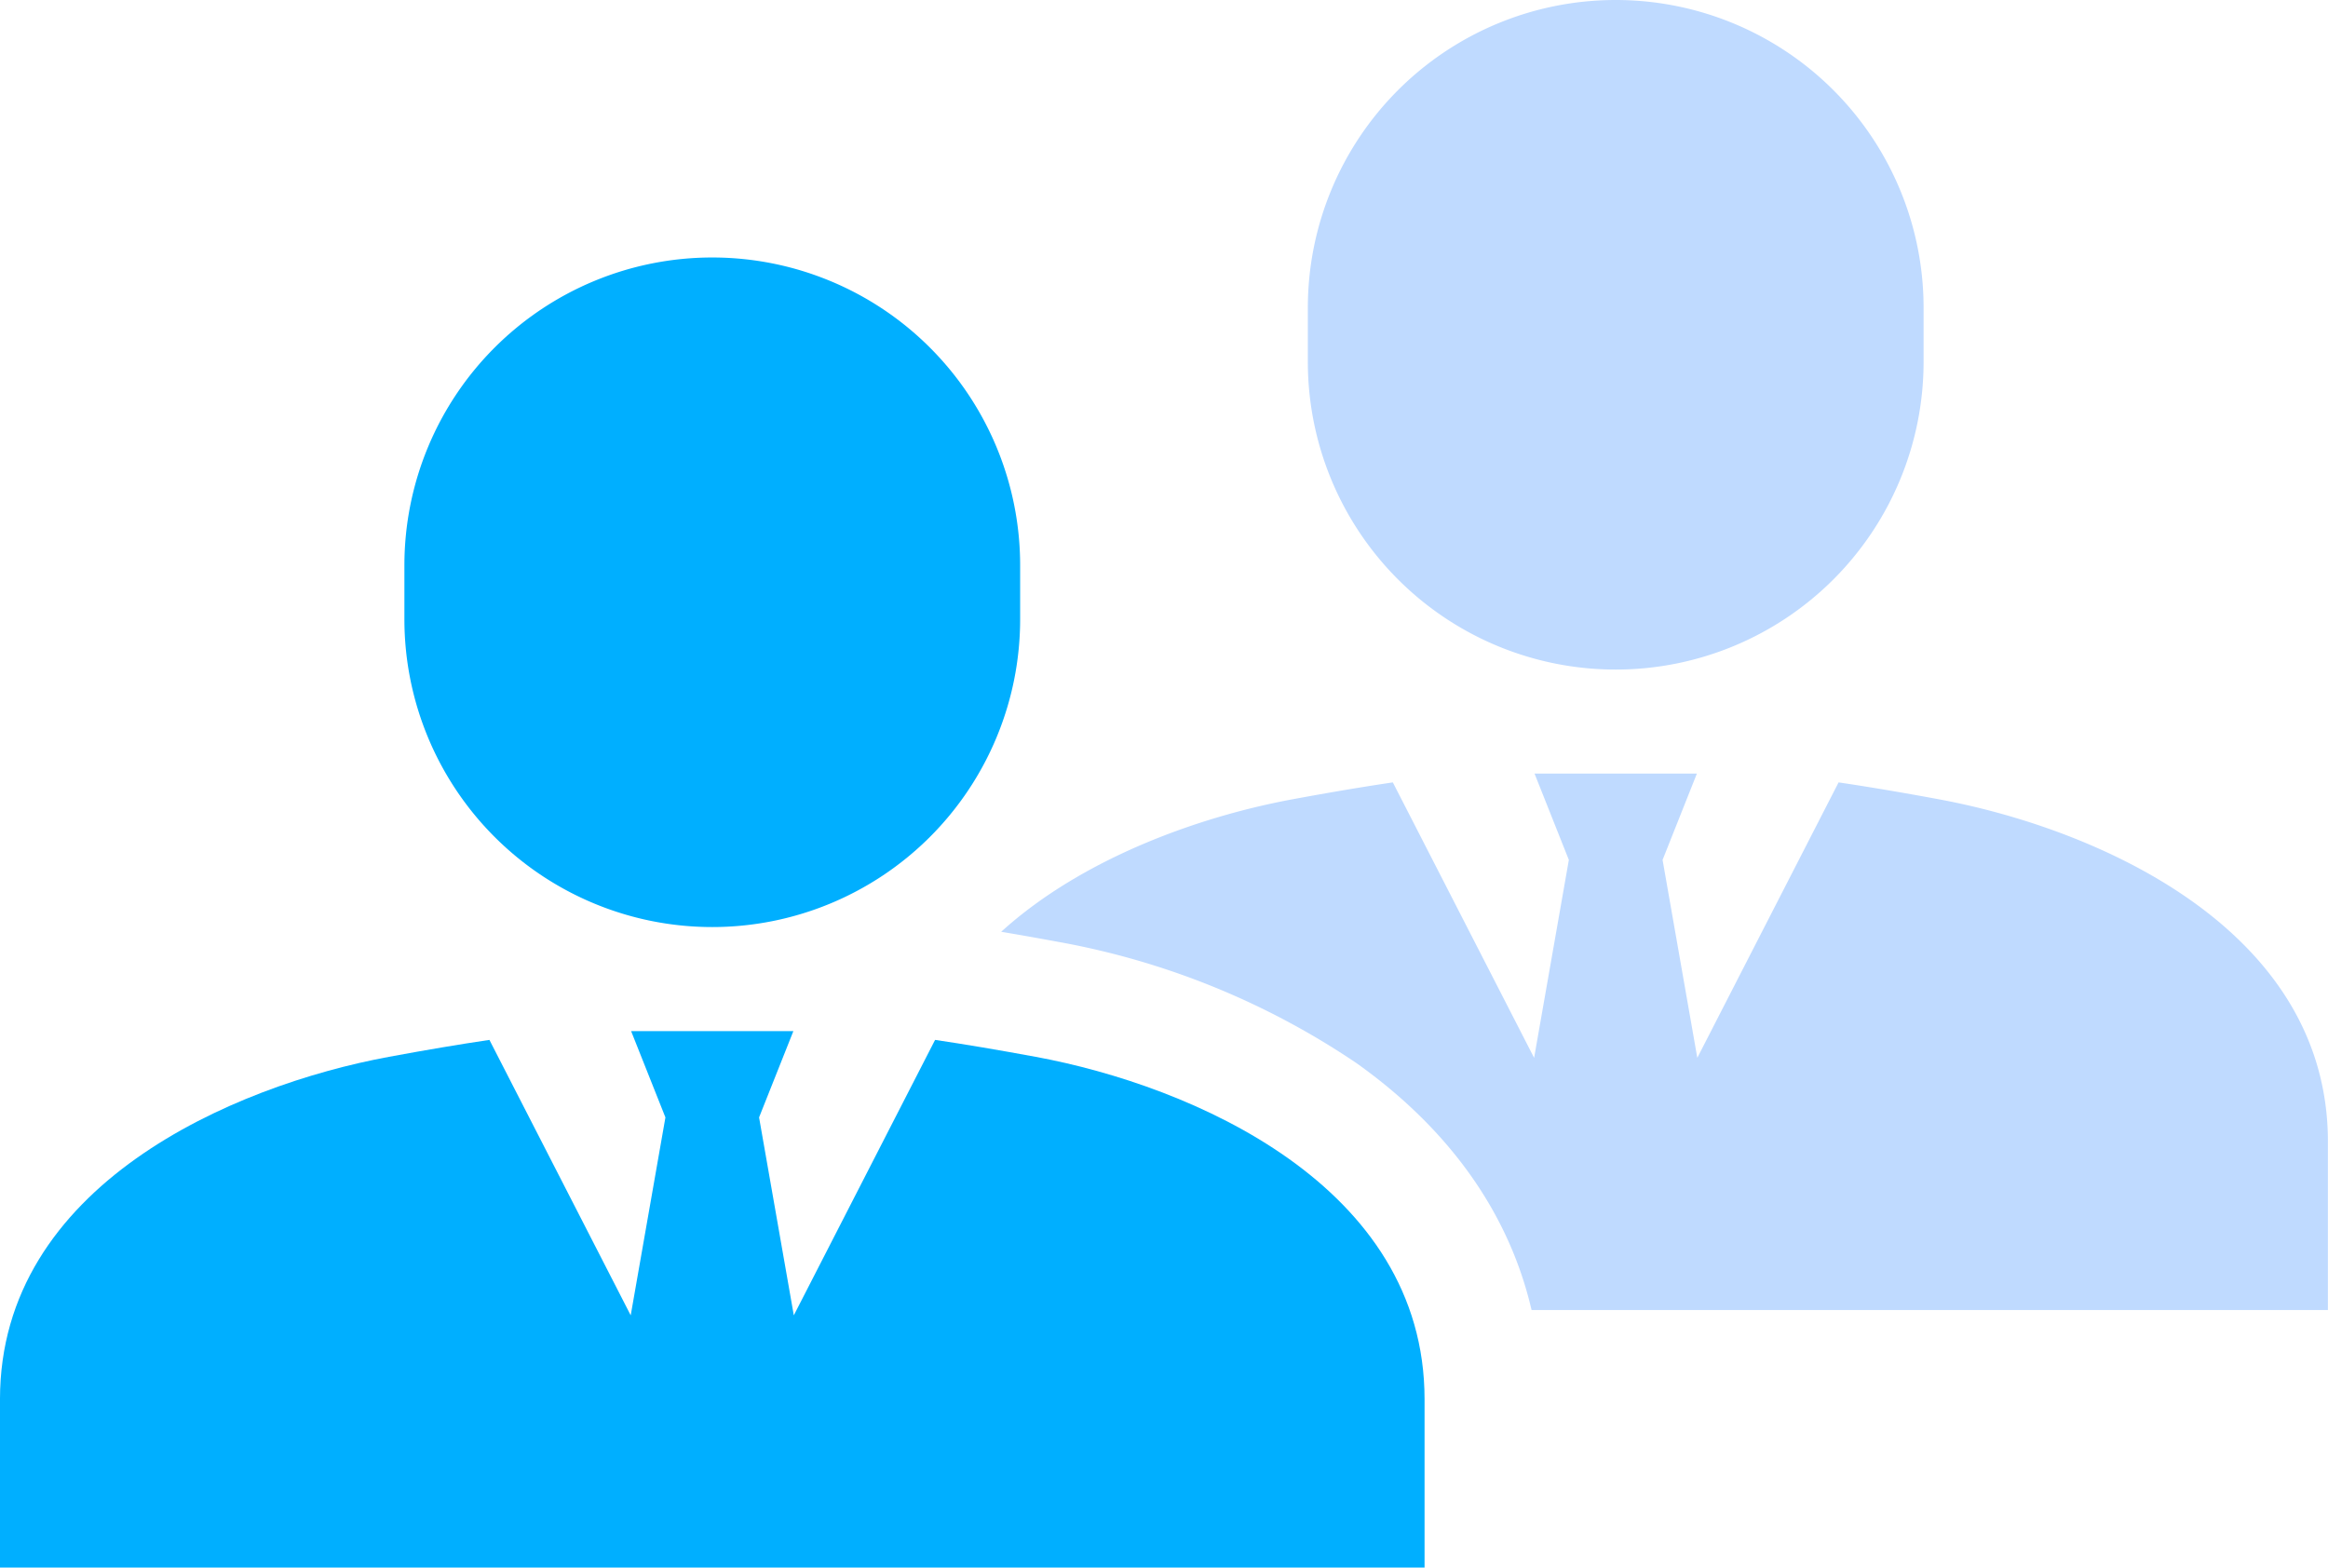
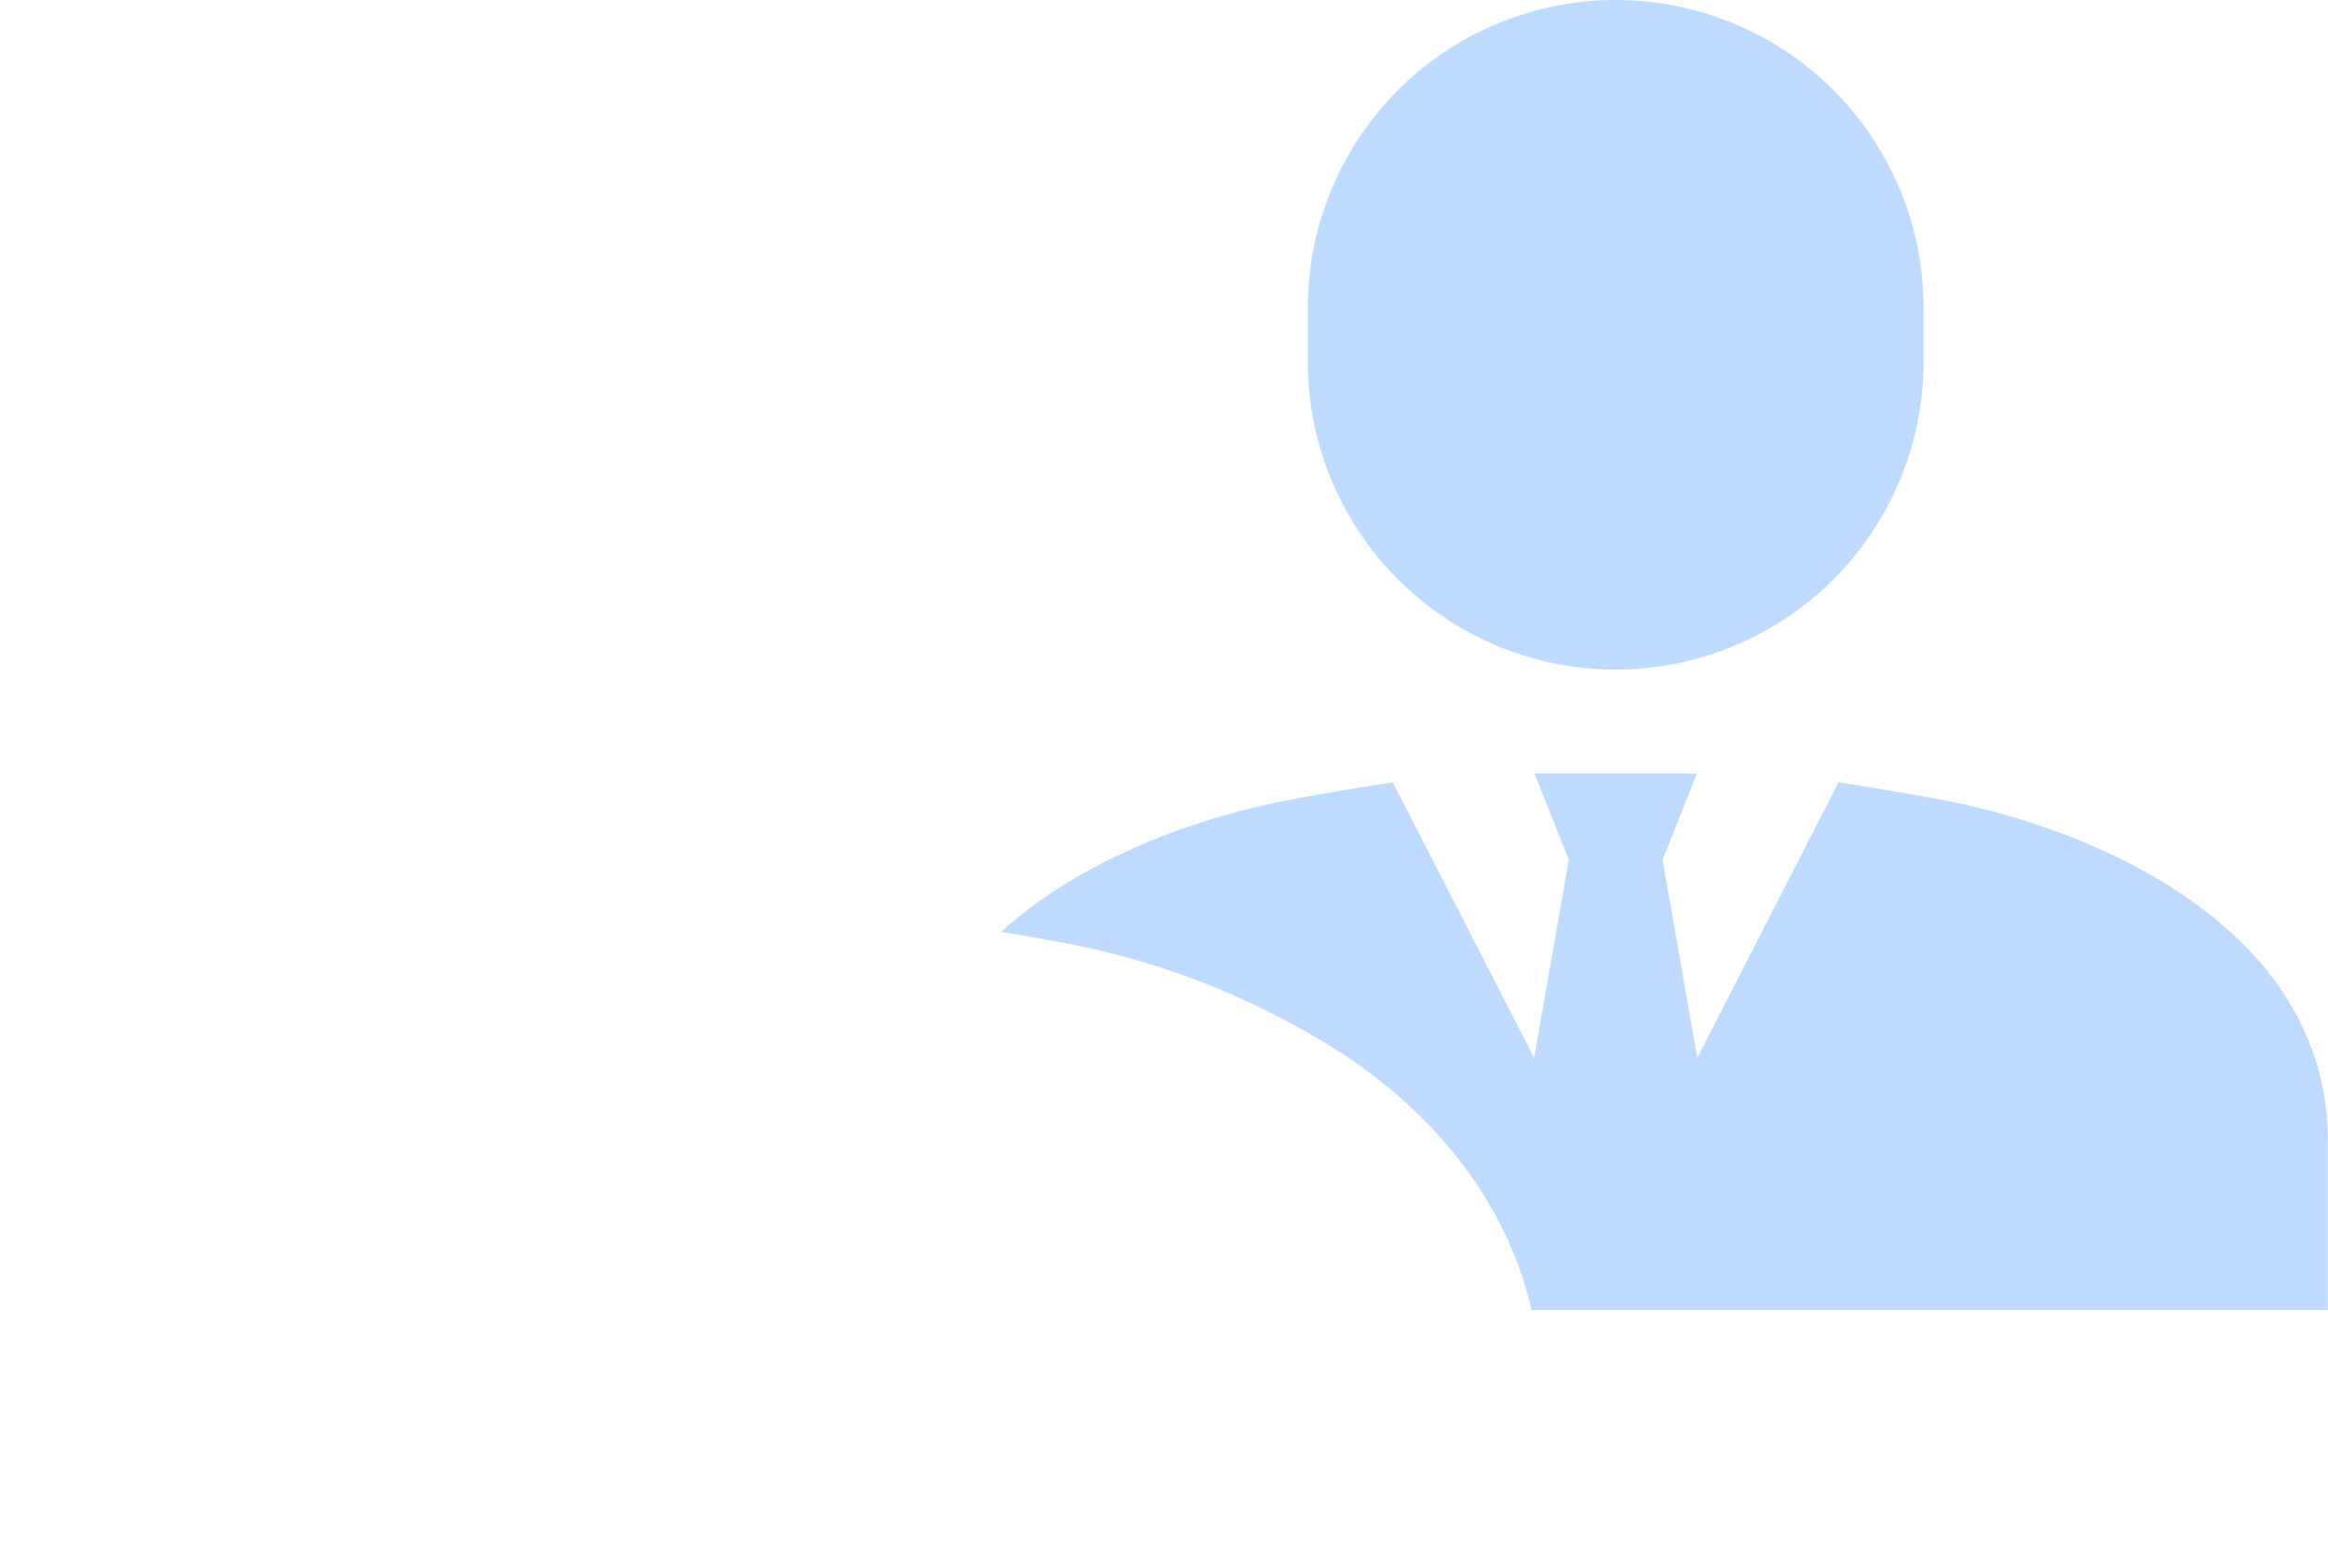
<svg xmlns="http://www.w3.org/2000/svg" width="145" height="97.644" viewBox="0 0 145 97.644">
  <g id="Group_532" data-name="Group 532" transform="translate(-660.001 -3972)">
    <path id="Path_281" data-name="Path 281" d="M303.55,191.032c-2.37-.438-4.42-.783-6.257-1.054l-8.8,17.157-2.163-12.329,2.137-5.376H278.355l2.137,5.376-2.163,12.329-8.8-17.157c-1.836.271-3.887.615-6.257,1.054-5.7,1.054-13.038,3.623-18.137,8.251,1.092.183,2.242.386,3.472.614a48.458,48.458,0,0,1,18.663,7.572c5.812,4.133,9.51,9.379,10.9,15.377h49.6V212.362c0-13.324-14.5-19.531-24.225-21.33" transform="translate(477.225 3830.758)" fill="#bfdaff" />
-     <path id="Path_282" data-name="Path 282" d="M64.5,254.085c-2.37-.438-4.42-.783-6.257-1.054l-8.8,17.157-2.163-12.329,2.137-5.376H39.31l2.137,5.376-2.162,12.329-8.8-17.157c-1.836.271-3.887.615-6.257,1.054C14.5,255.884,0,262.091,0,275.415V285.9H88.73V275.415c0-13.324-14.5-19.531-24.225-21.33" transform="translate(660 3783.745)" fill="#00afff" />
    <path id="Path_283" data-name="Path 283" d="M358.572,22.532a19.176,19.176,0,1,1-38.352,0V19.176a19.176,19.176,0,1,1,38.352,0Z" transform="translate(421.24 3972)" fill="#bfdaff" />
-     <path id="Path_284" data-name="Path 284" d="M137.369,85.585a19.176,19.176,0,1,1-38.352,0V82.229a19.176,19.176,0,1,1,38.352,0Z" transform="translate(586.172 3924.986)" fill="#00afff" />
  </g>
</svg>